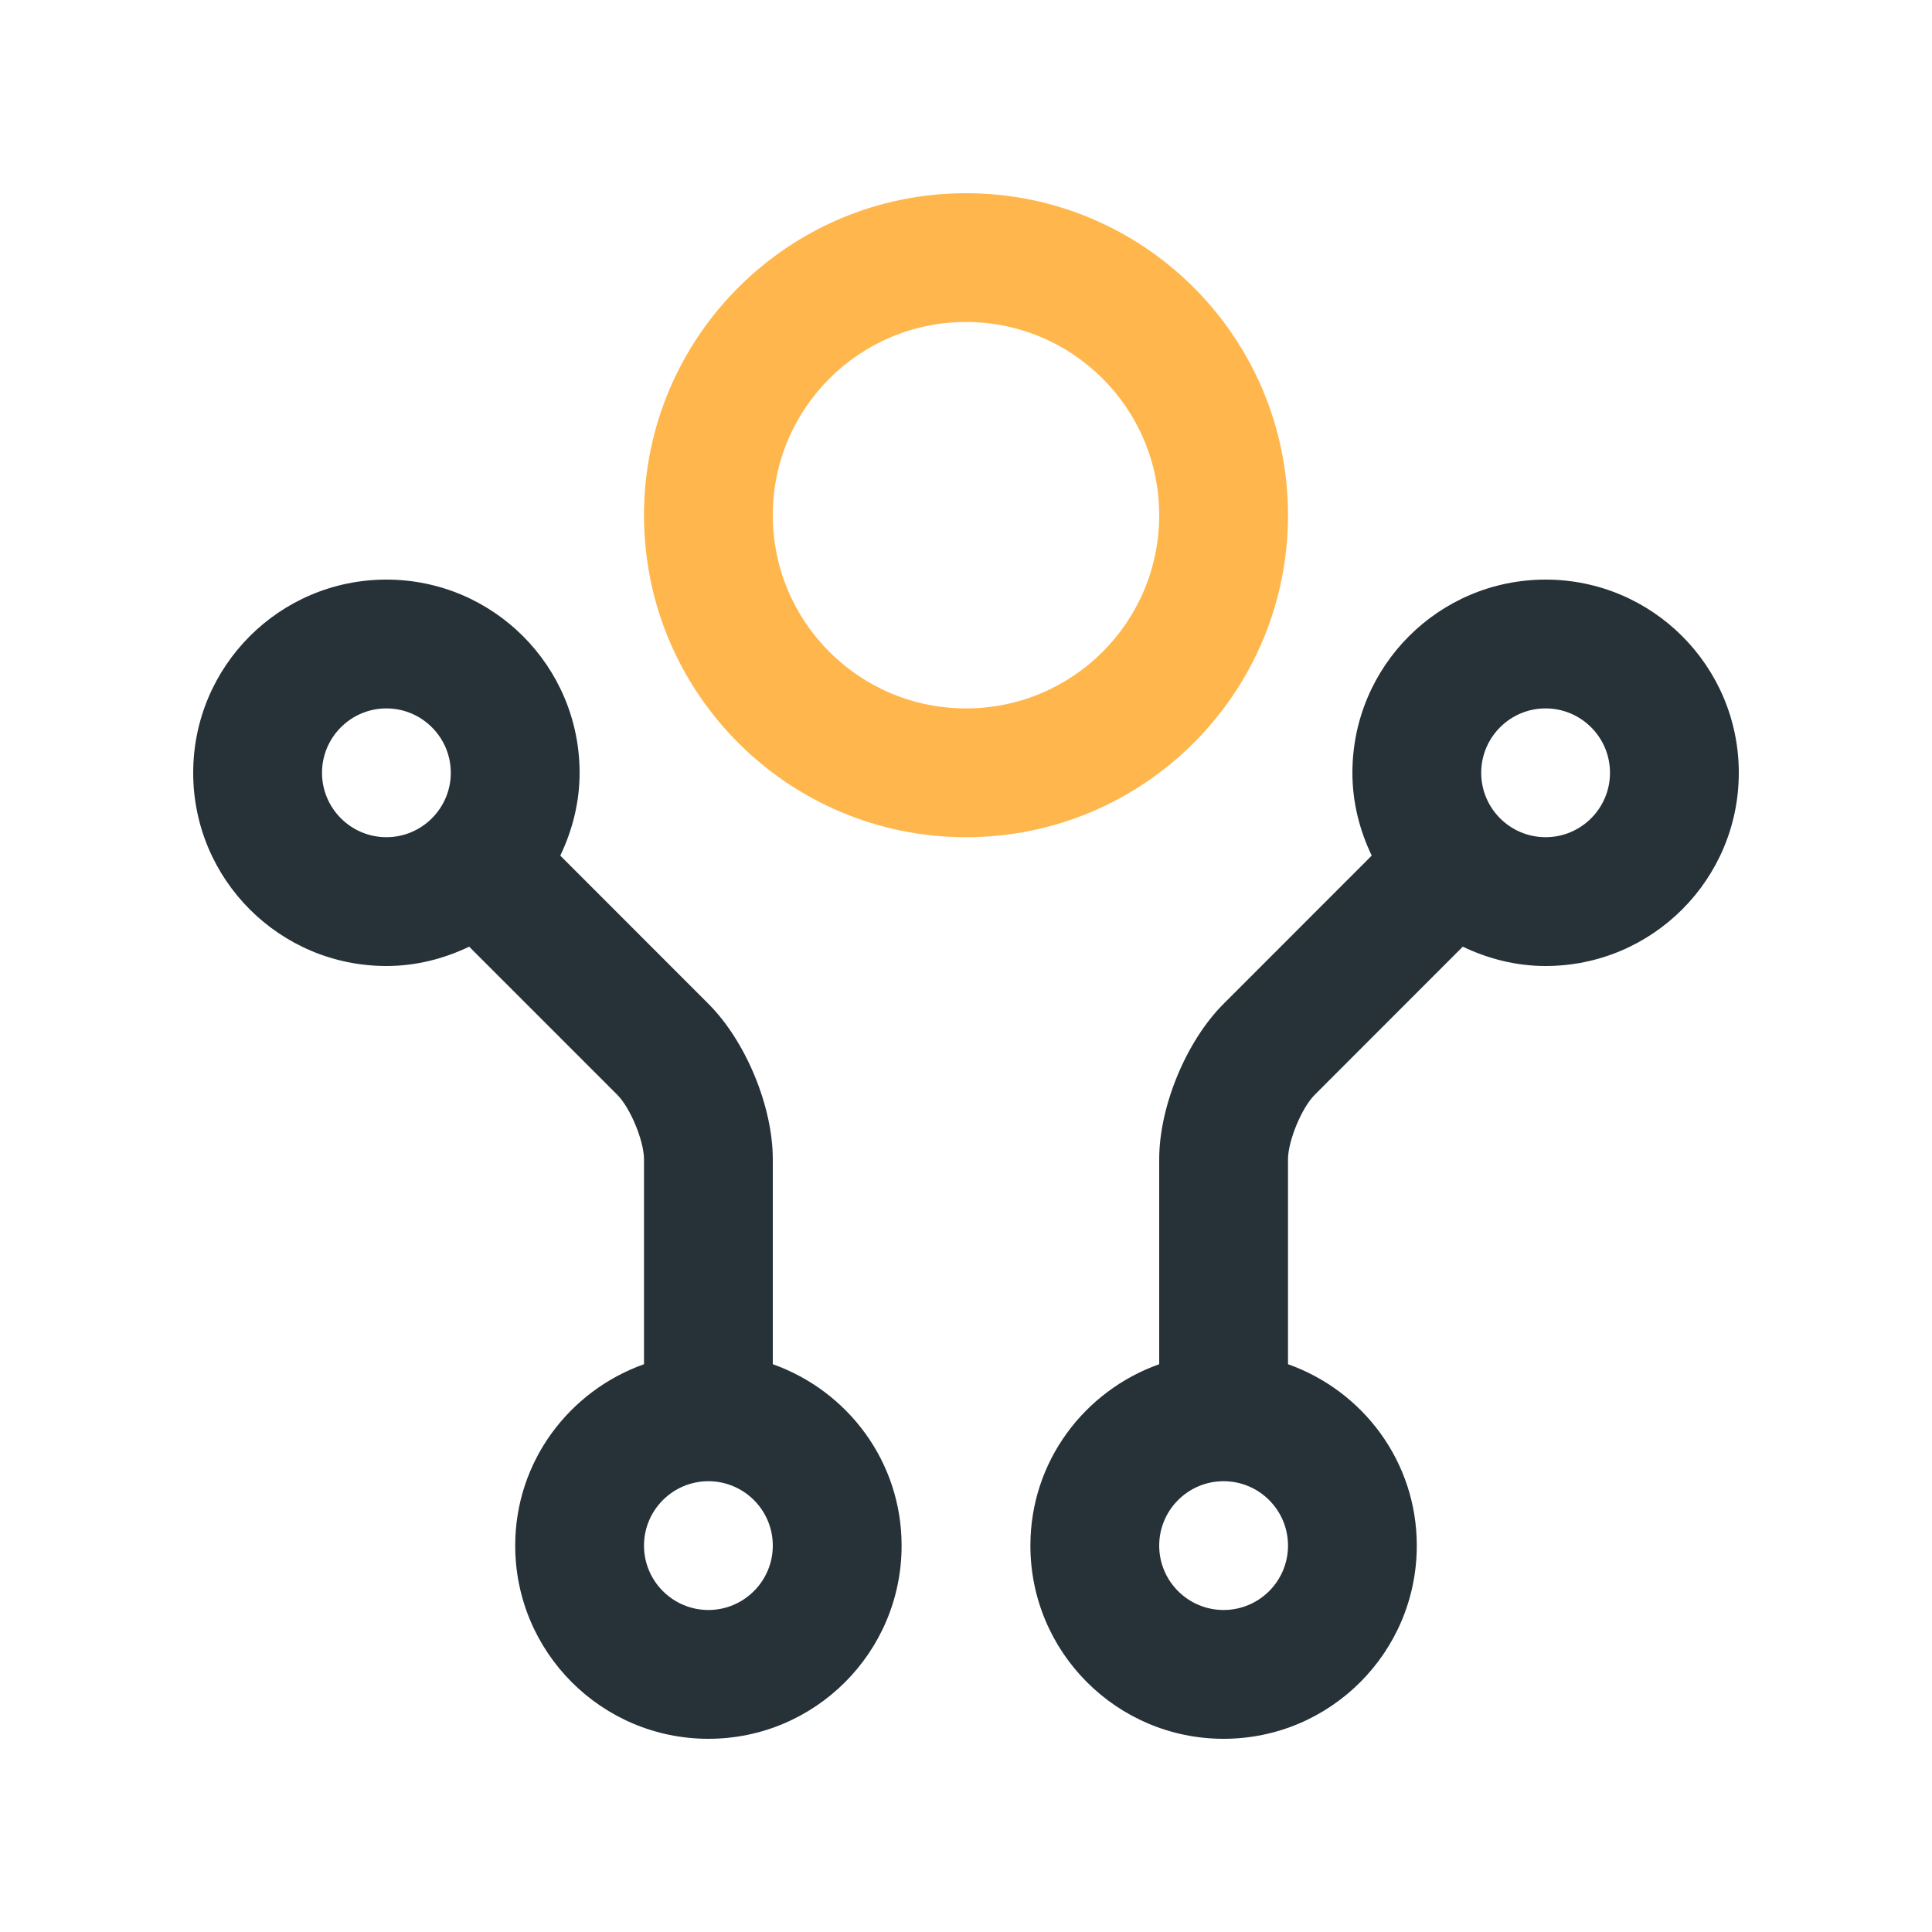
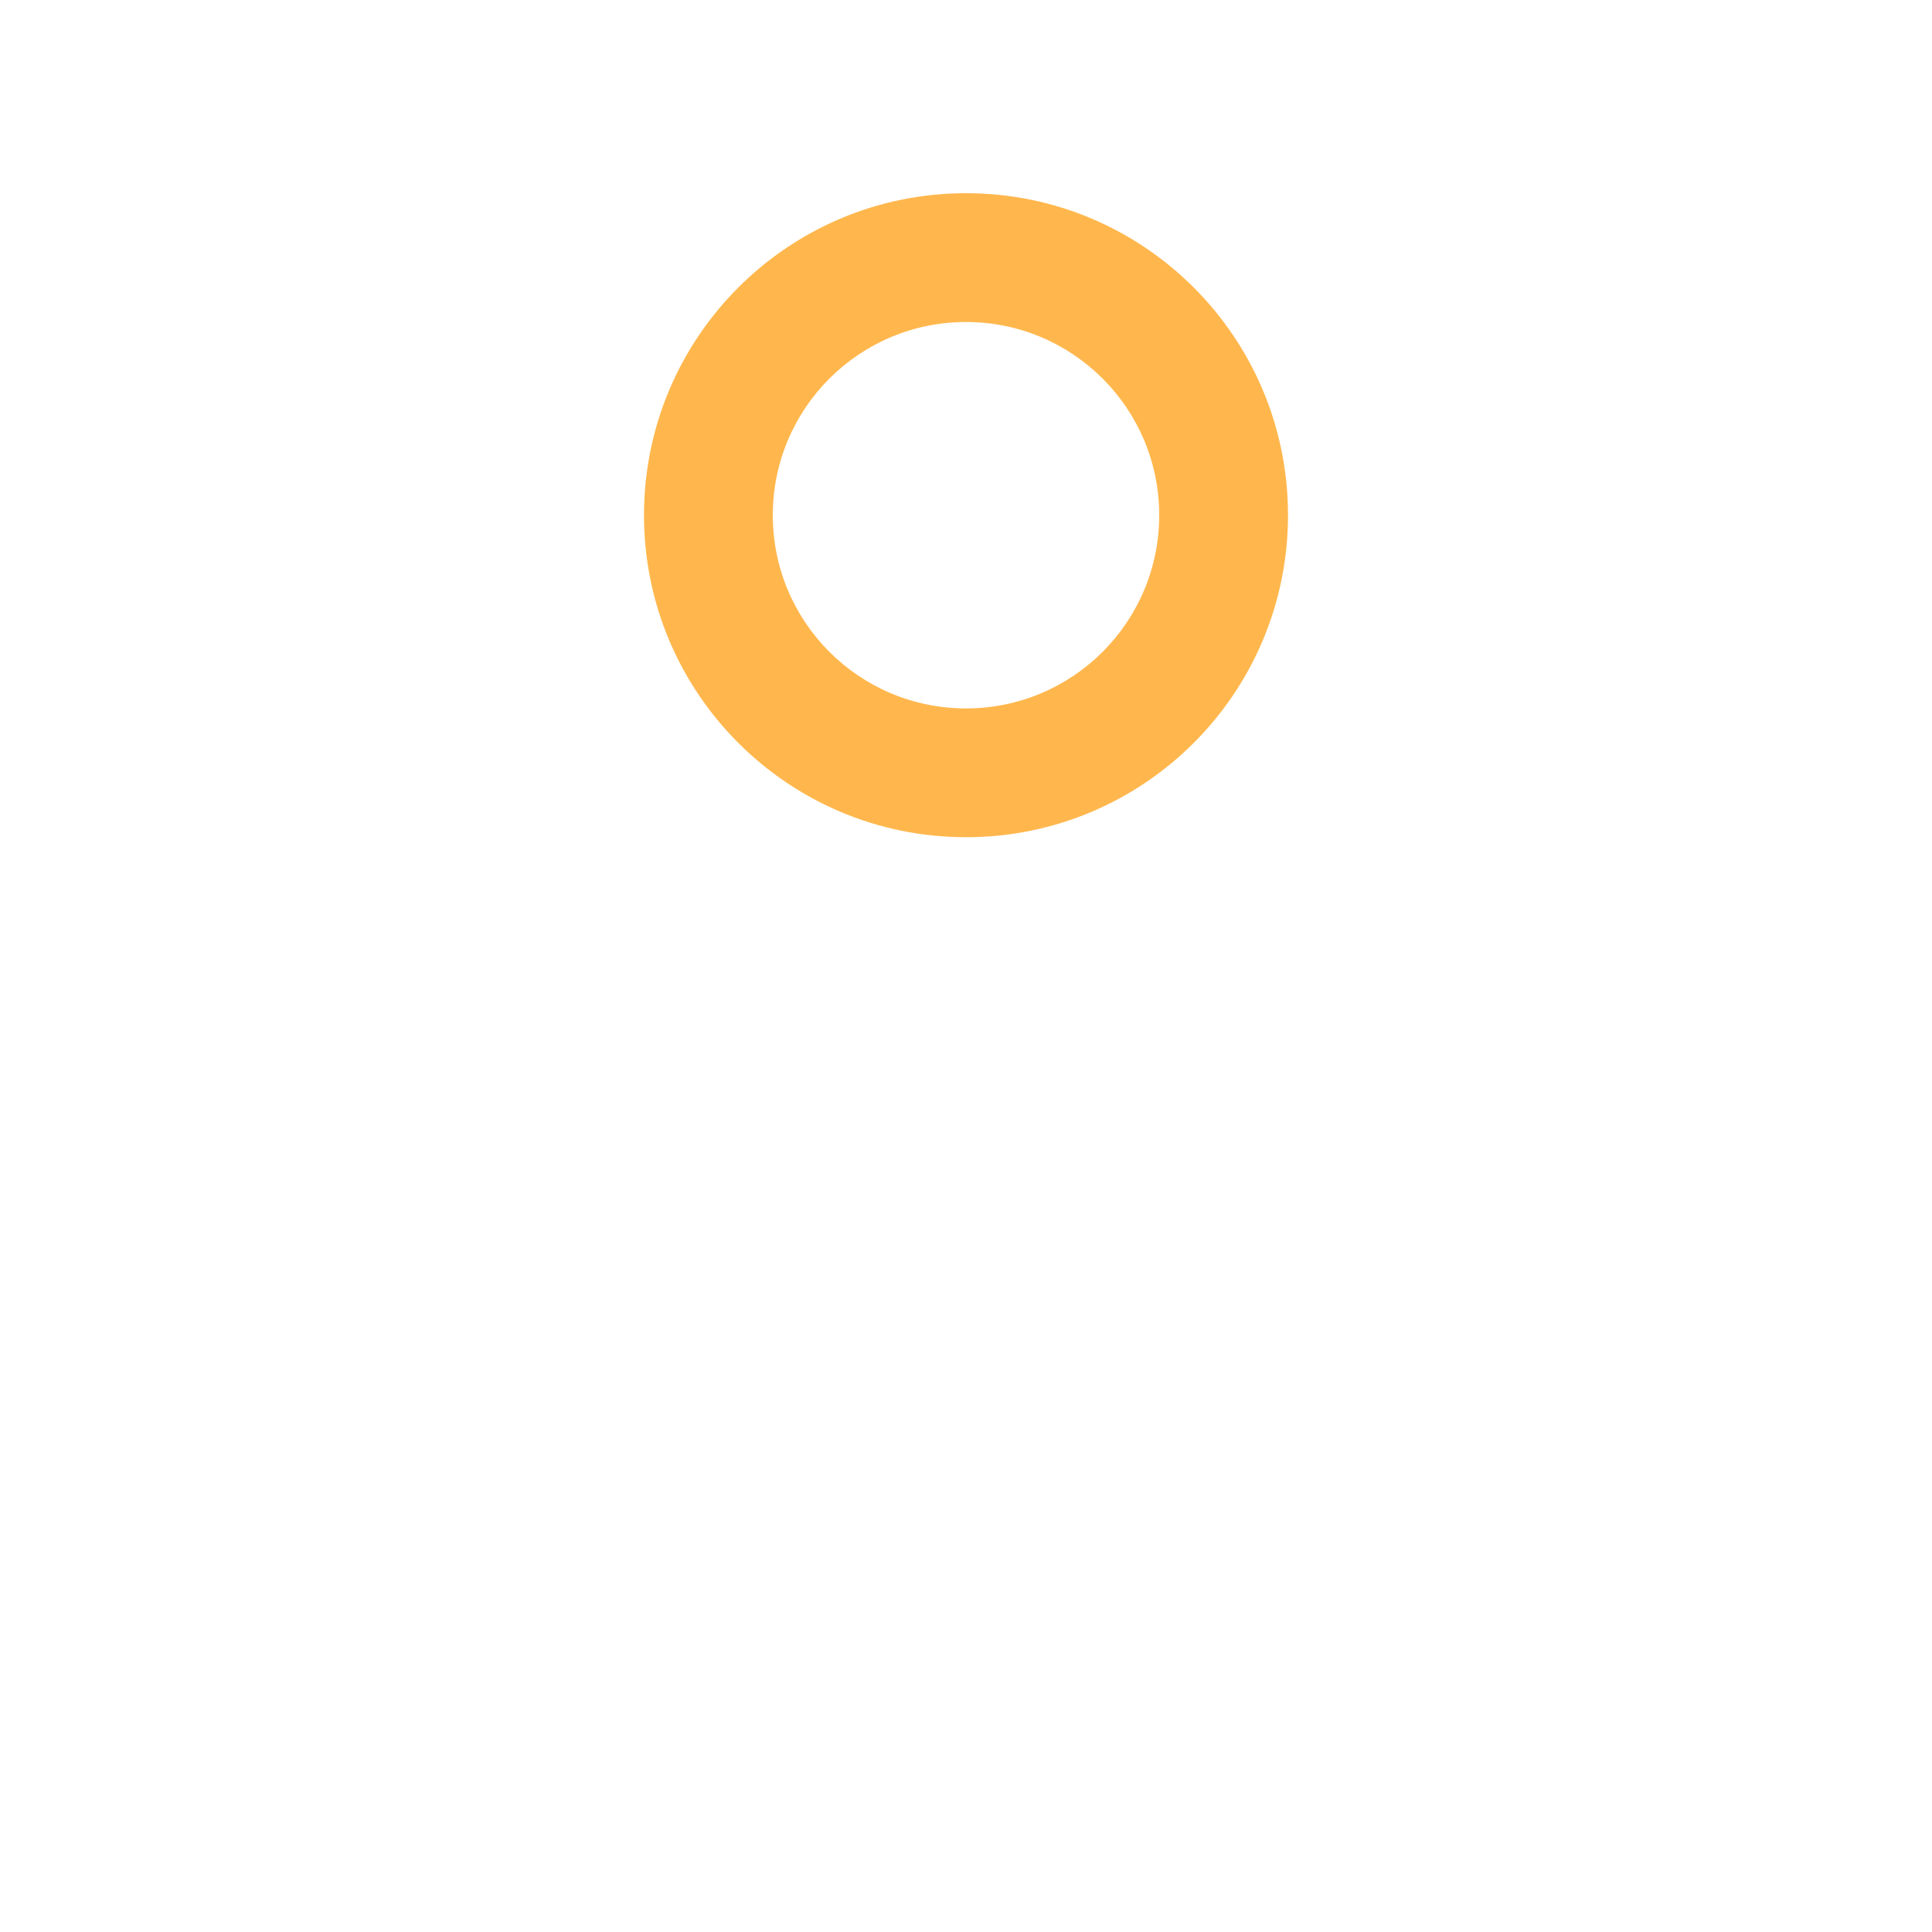
<svg xmlns="http://www.w3.org/2000/svg" id="Layer_1" x="0px" y="0px" width="100px" height="100px" viewBox="0 0 100 100" xml:space="preserve">
  <path fill="#FFB74D" d="M50,10c-9.206,0-16.667,7.461-16.667,16.667c0,9.206,7.461,16.667,16.667,16.667 c9.212,0,16.667-7.461,16.667-16.667C66.667,17.461,59.212,10,50,10z M50,36.667c-5.524,0-10-4.475-10-10c0-5.523,4.476-10,10-10 c5.527,0,10,4.477,10,10C60,32.191,55.527,36.667,50,36.667z" />
-   <path fill="#263238" d="M40,70.611V60.004c0-2.732-1.399-6.117-3.333-8.047l-7.666-7.67C29.622,42.984,30,41.542,30,40 c0-5.523-4.476-10-10-10s-10,4.477-10,10s4.476,10,10,10c1.543,0,2.981-0.377,4.284-1l7.669,7.67c0.671,0.67,1.38,2.383,1.38,3.334 v10.607C29.46,71.989,26.667,75.65,26.667,80c0,5.523,4.476,10,10,10c5.523,0,10-4.477,10-10C46.667,75.65,43.874,71.989,40,70.611z  M20,43.333c-1.836,0-3.333-1.495-3.333-3.333s1.497-3.333,3.333-3.333s3.333,1.495,3.333,3.333S21.836,43.333,20,43.333z  M36.667,83.333c-1.836,0-3.334-1.494-3.334-3.333s1.498-3.333,3.334-3.333S40,78.161,40,80S38.503,83.333,36.667,83.333z" />
-   <path fill="#263238" d="M80,30c-5.523,0-10,4.477-10,10c0,1.542,0.378,2.984,0.999,4.287l-7.666,7.67 C61.398,53.887,60,57.271,60,60.004v10.607c-3.877,1.378-6.667,5.039-6.667,9.389c0,5.523,4.478,10,10,10c5.524,0,10-4.477,10-10 c0-4.35-2.789-8.011-6.666-9.389V60.004c0-0.951,0.709-2.664,1.38-3.334L75.713,49c1.307,0.623,2.747,1,4.287,1 c5.523,0,10-4.477,10-10S85.523,30,80,30z M63.333,83.333C61.494,83.333,60,81.839,60,80s1.494-3.333,3.333-3.333 c1.84,0,3.334,1.494,3.334,3.333S65.173,83.333,63.333,83.333z M80,43.333c-1.839,0-3.333-1.495-3.333-3.333 s1.494-3.333,3.333-3.333s3.333,1.495,3.333,3.333S81.839,43.333,80,43.333z" />
</svg>